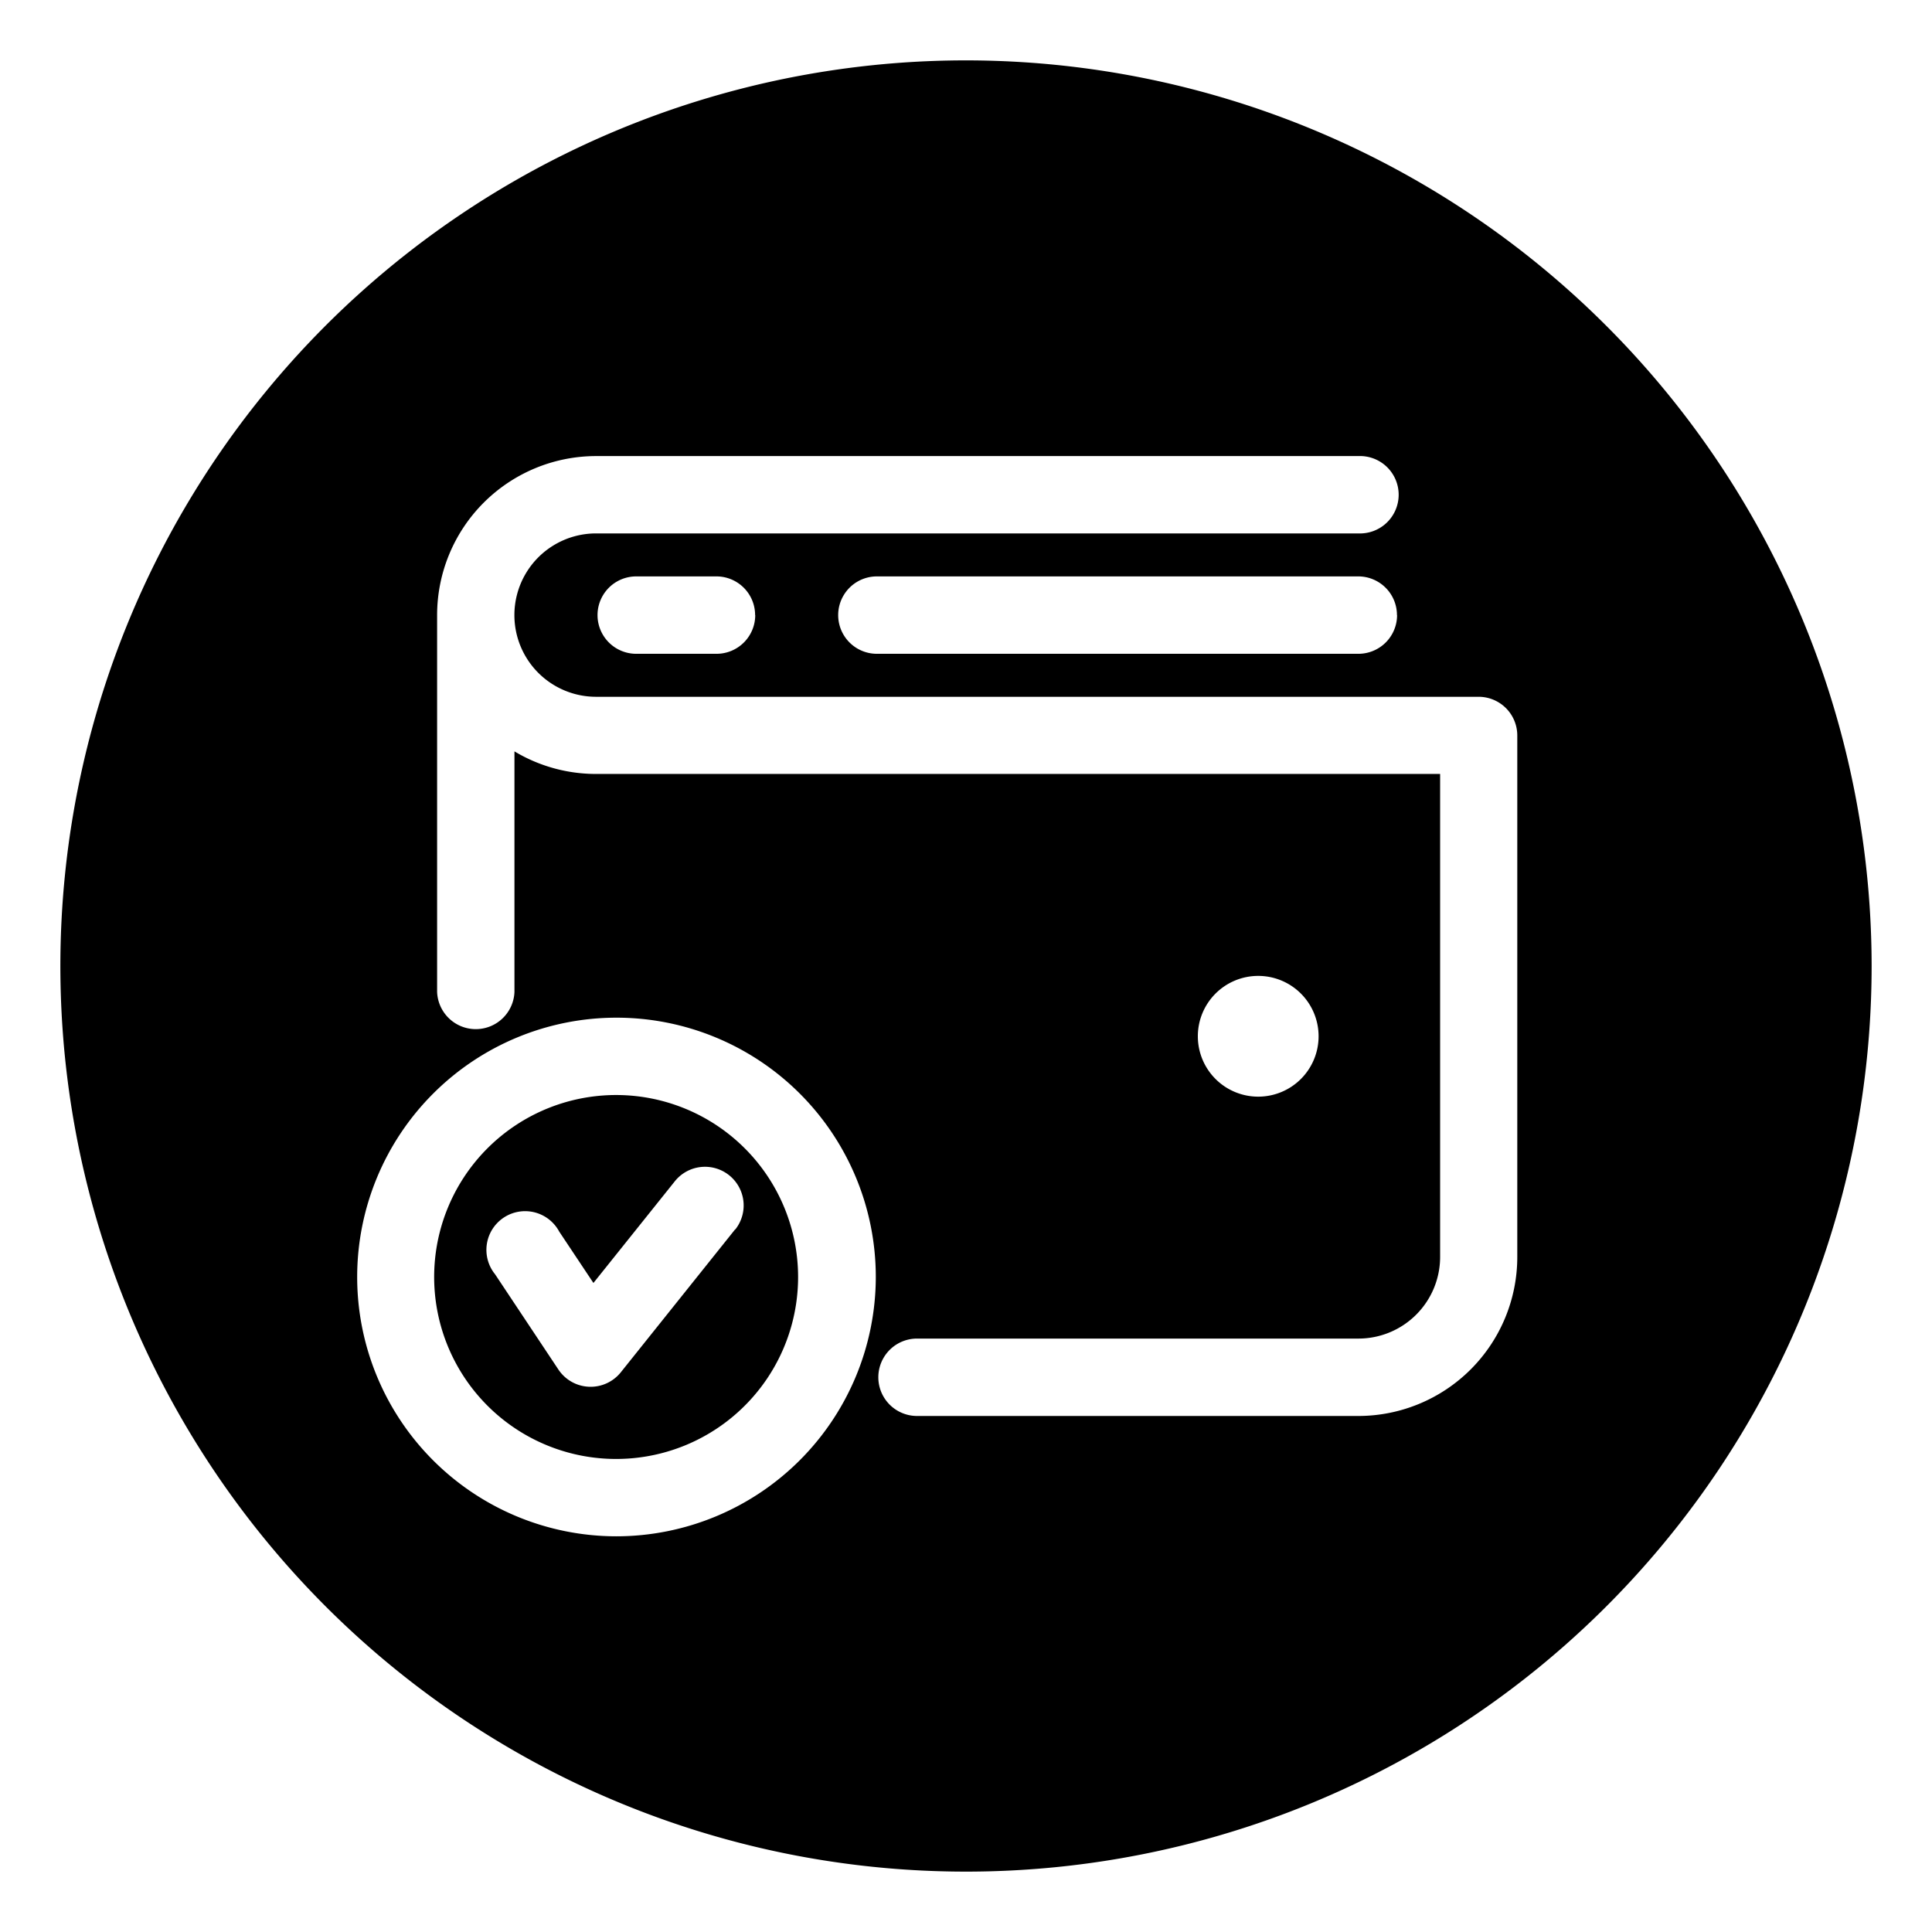
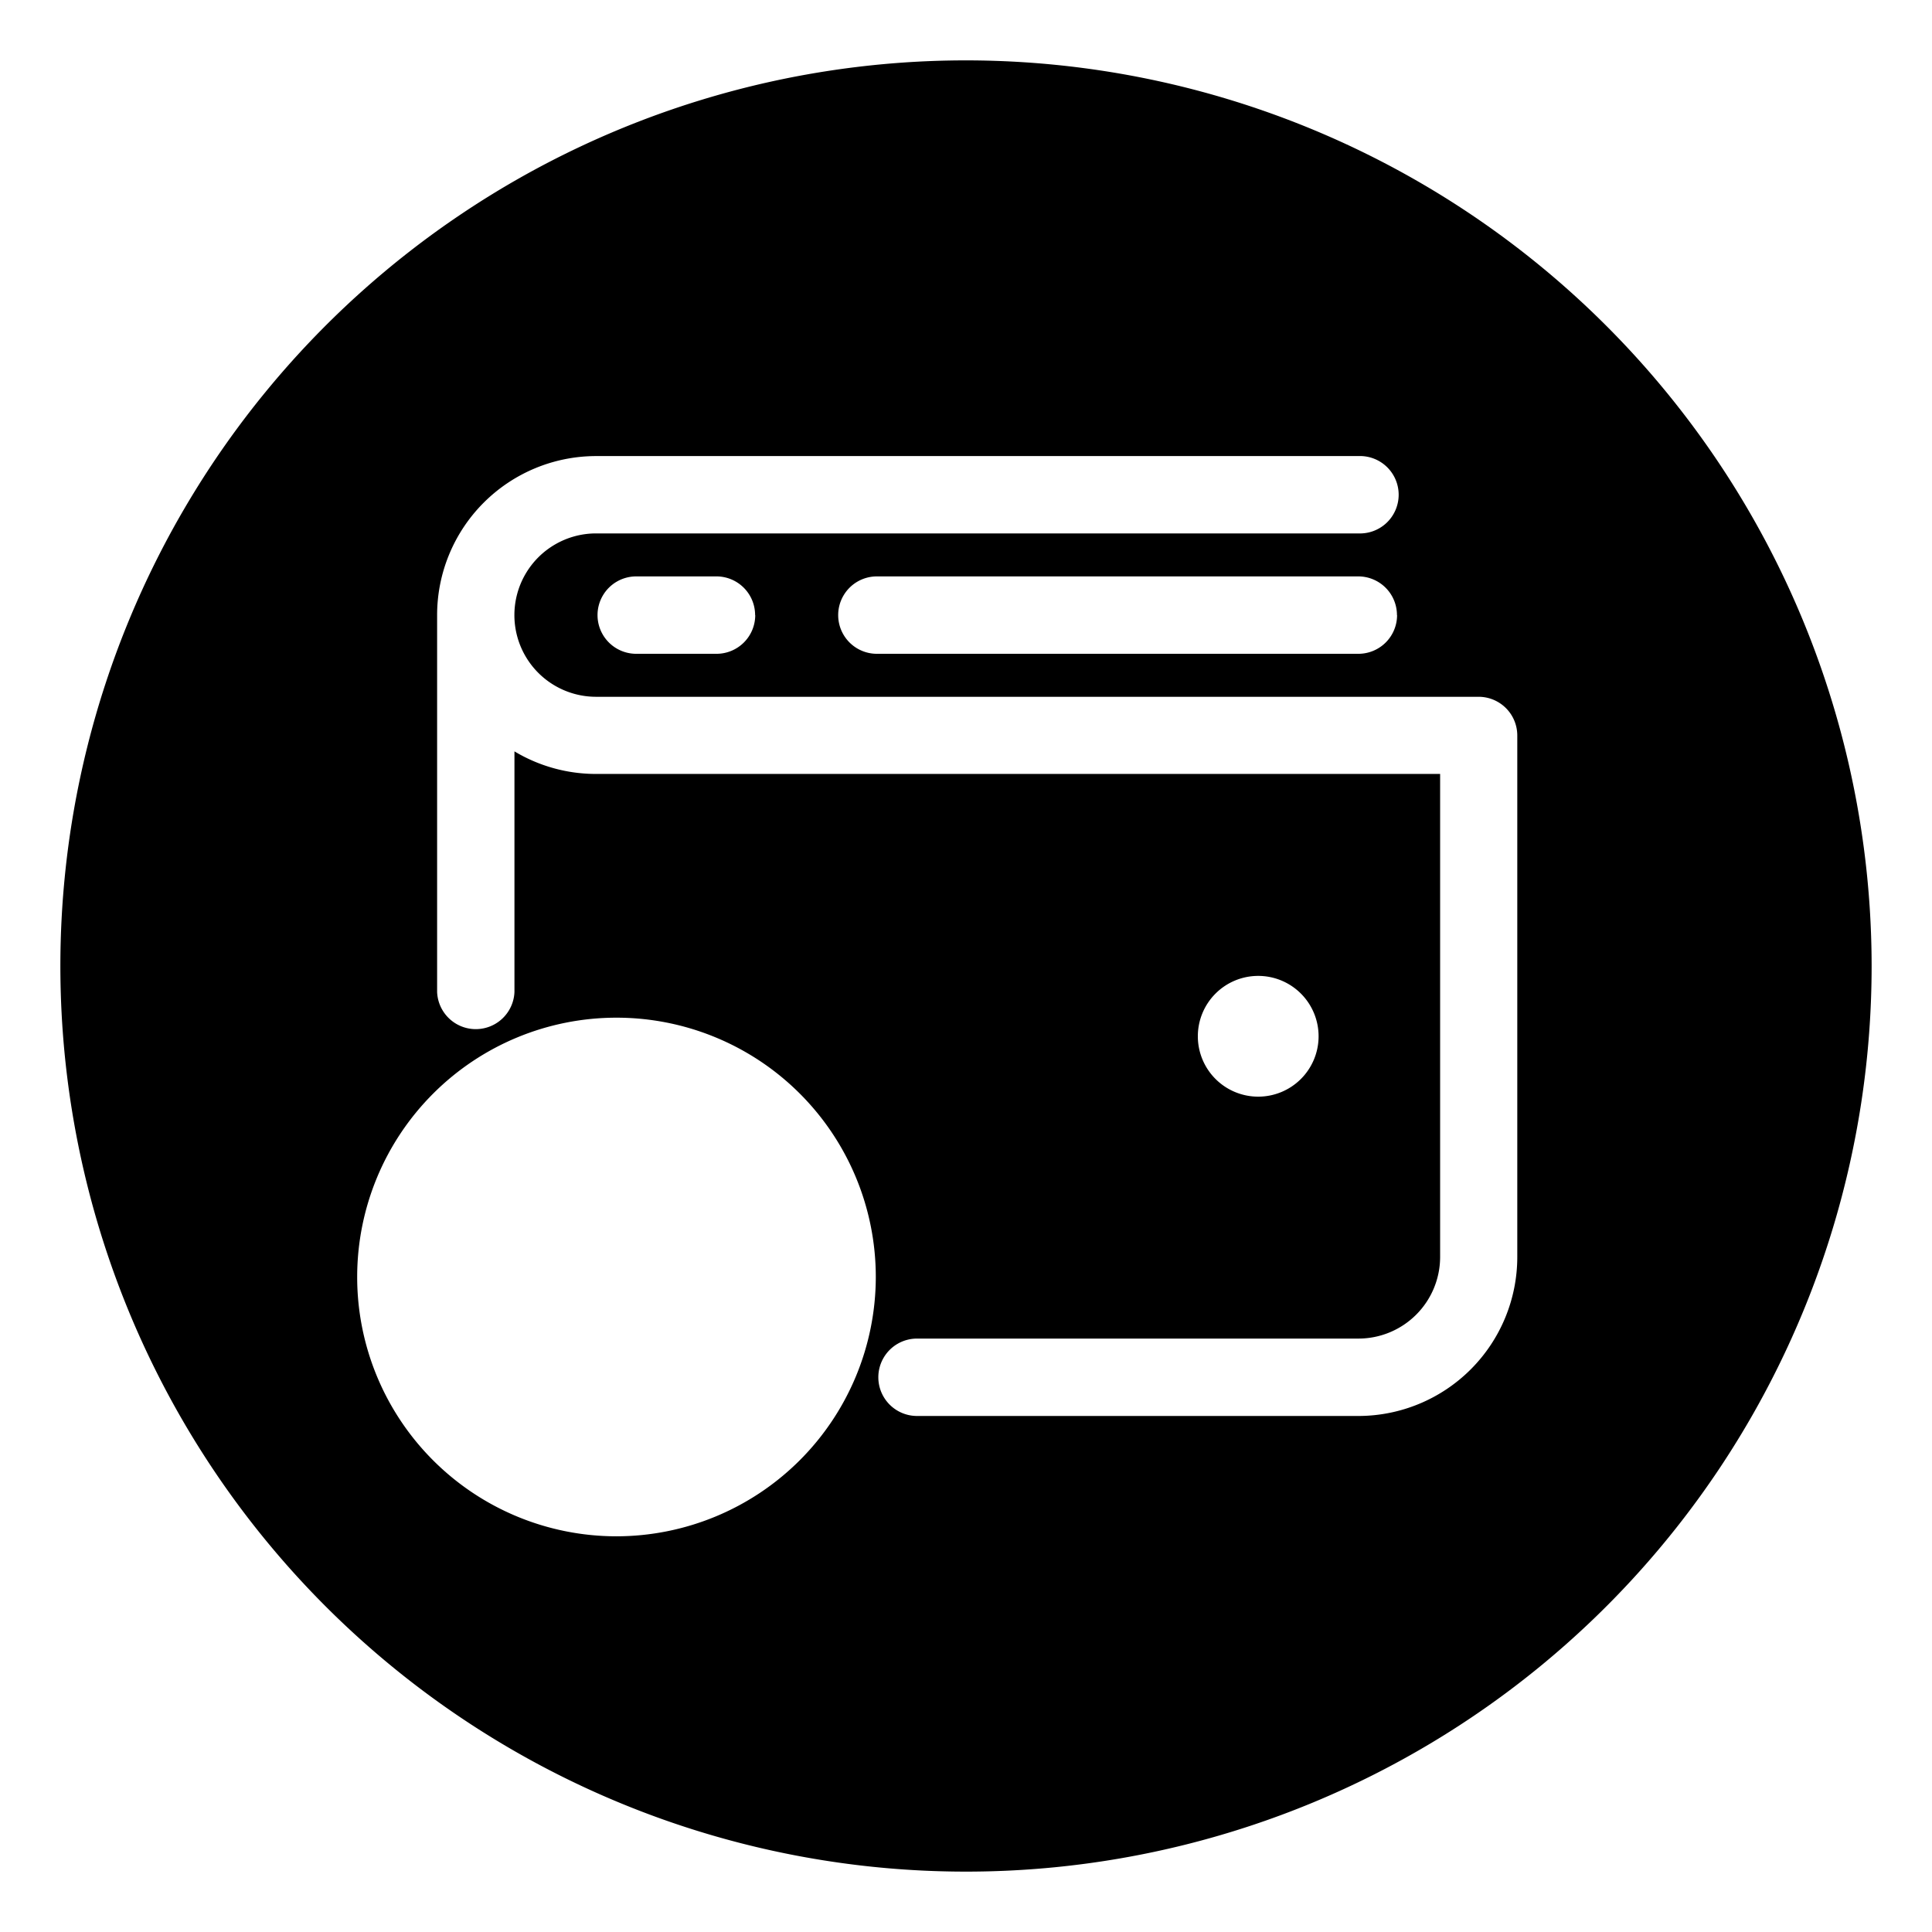
<svg xmlns="http://www.w3.org/2000/svg" height="512" viewBox="0 0 32 32" width="512">
  <g id="wallet_success" fill-rule="evenodd" data-name="wallet success">
    <path d="m16 1a15 15 0 1 0 15 15 15.007 15.007 0 0 0 -15-15zm-5.794 24.446a4.295 4.295 0 1 1 4.3-4.295 4.3 4.3 0 0 1 -4.3 4.295zm14.925-4.627a2.634 2.634 0 0 1 -2.631 2.634h-7.311a.641.641 0 0 1 0-1.282h7.311a1.353 1.353 0 0 0 1.353-1.352v-8h-13.98a2.621 2.621 0 0 1 -1.352-.374v3.985a.641.641 0 0 1 -1.281 0v-6.242a2.635 2.635 0 0 1 2.633-2.634h12.627a.641.641 0 1 1 0 1.281h-12.627a1.353 1.353 0 0 0 0 2.706h14.618a.641.641 0 0 1 .64.64zm-5.291-3.655a1 1 0 1 1 1 1 1 1 0 0 1 -1-1zm3.3-6.976a.641.641 0 0 1 -.641.641h-7.975a.641.641 0 0 1 0-1.282h7.976a.641.641 0 0 1 .638.641zm-10.631 0a.641.641 0 0 1 -.64.641h-1.331a.641.641 0 0 1 0-1.282h1.329a.641.641 0 0 1 .64.641z" />
-     <path d="m10.206 18.137a3.014 3.014 0 1 0 3.013 3.014 3.015 3.015 0 0 0 -3.013-3.014zm1.971 2.224-1.894 2.368a.641.641 0 0 1 -1.034-.045l-1.049-1.578a.641.641 0 1 1 1.063-.706l.566.85 1.348-1.684a.64.64 0 0 1 1 .8z" />
  </g>
</svg>